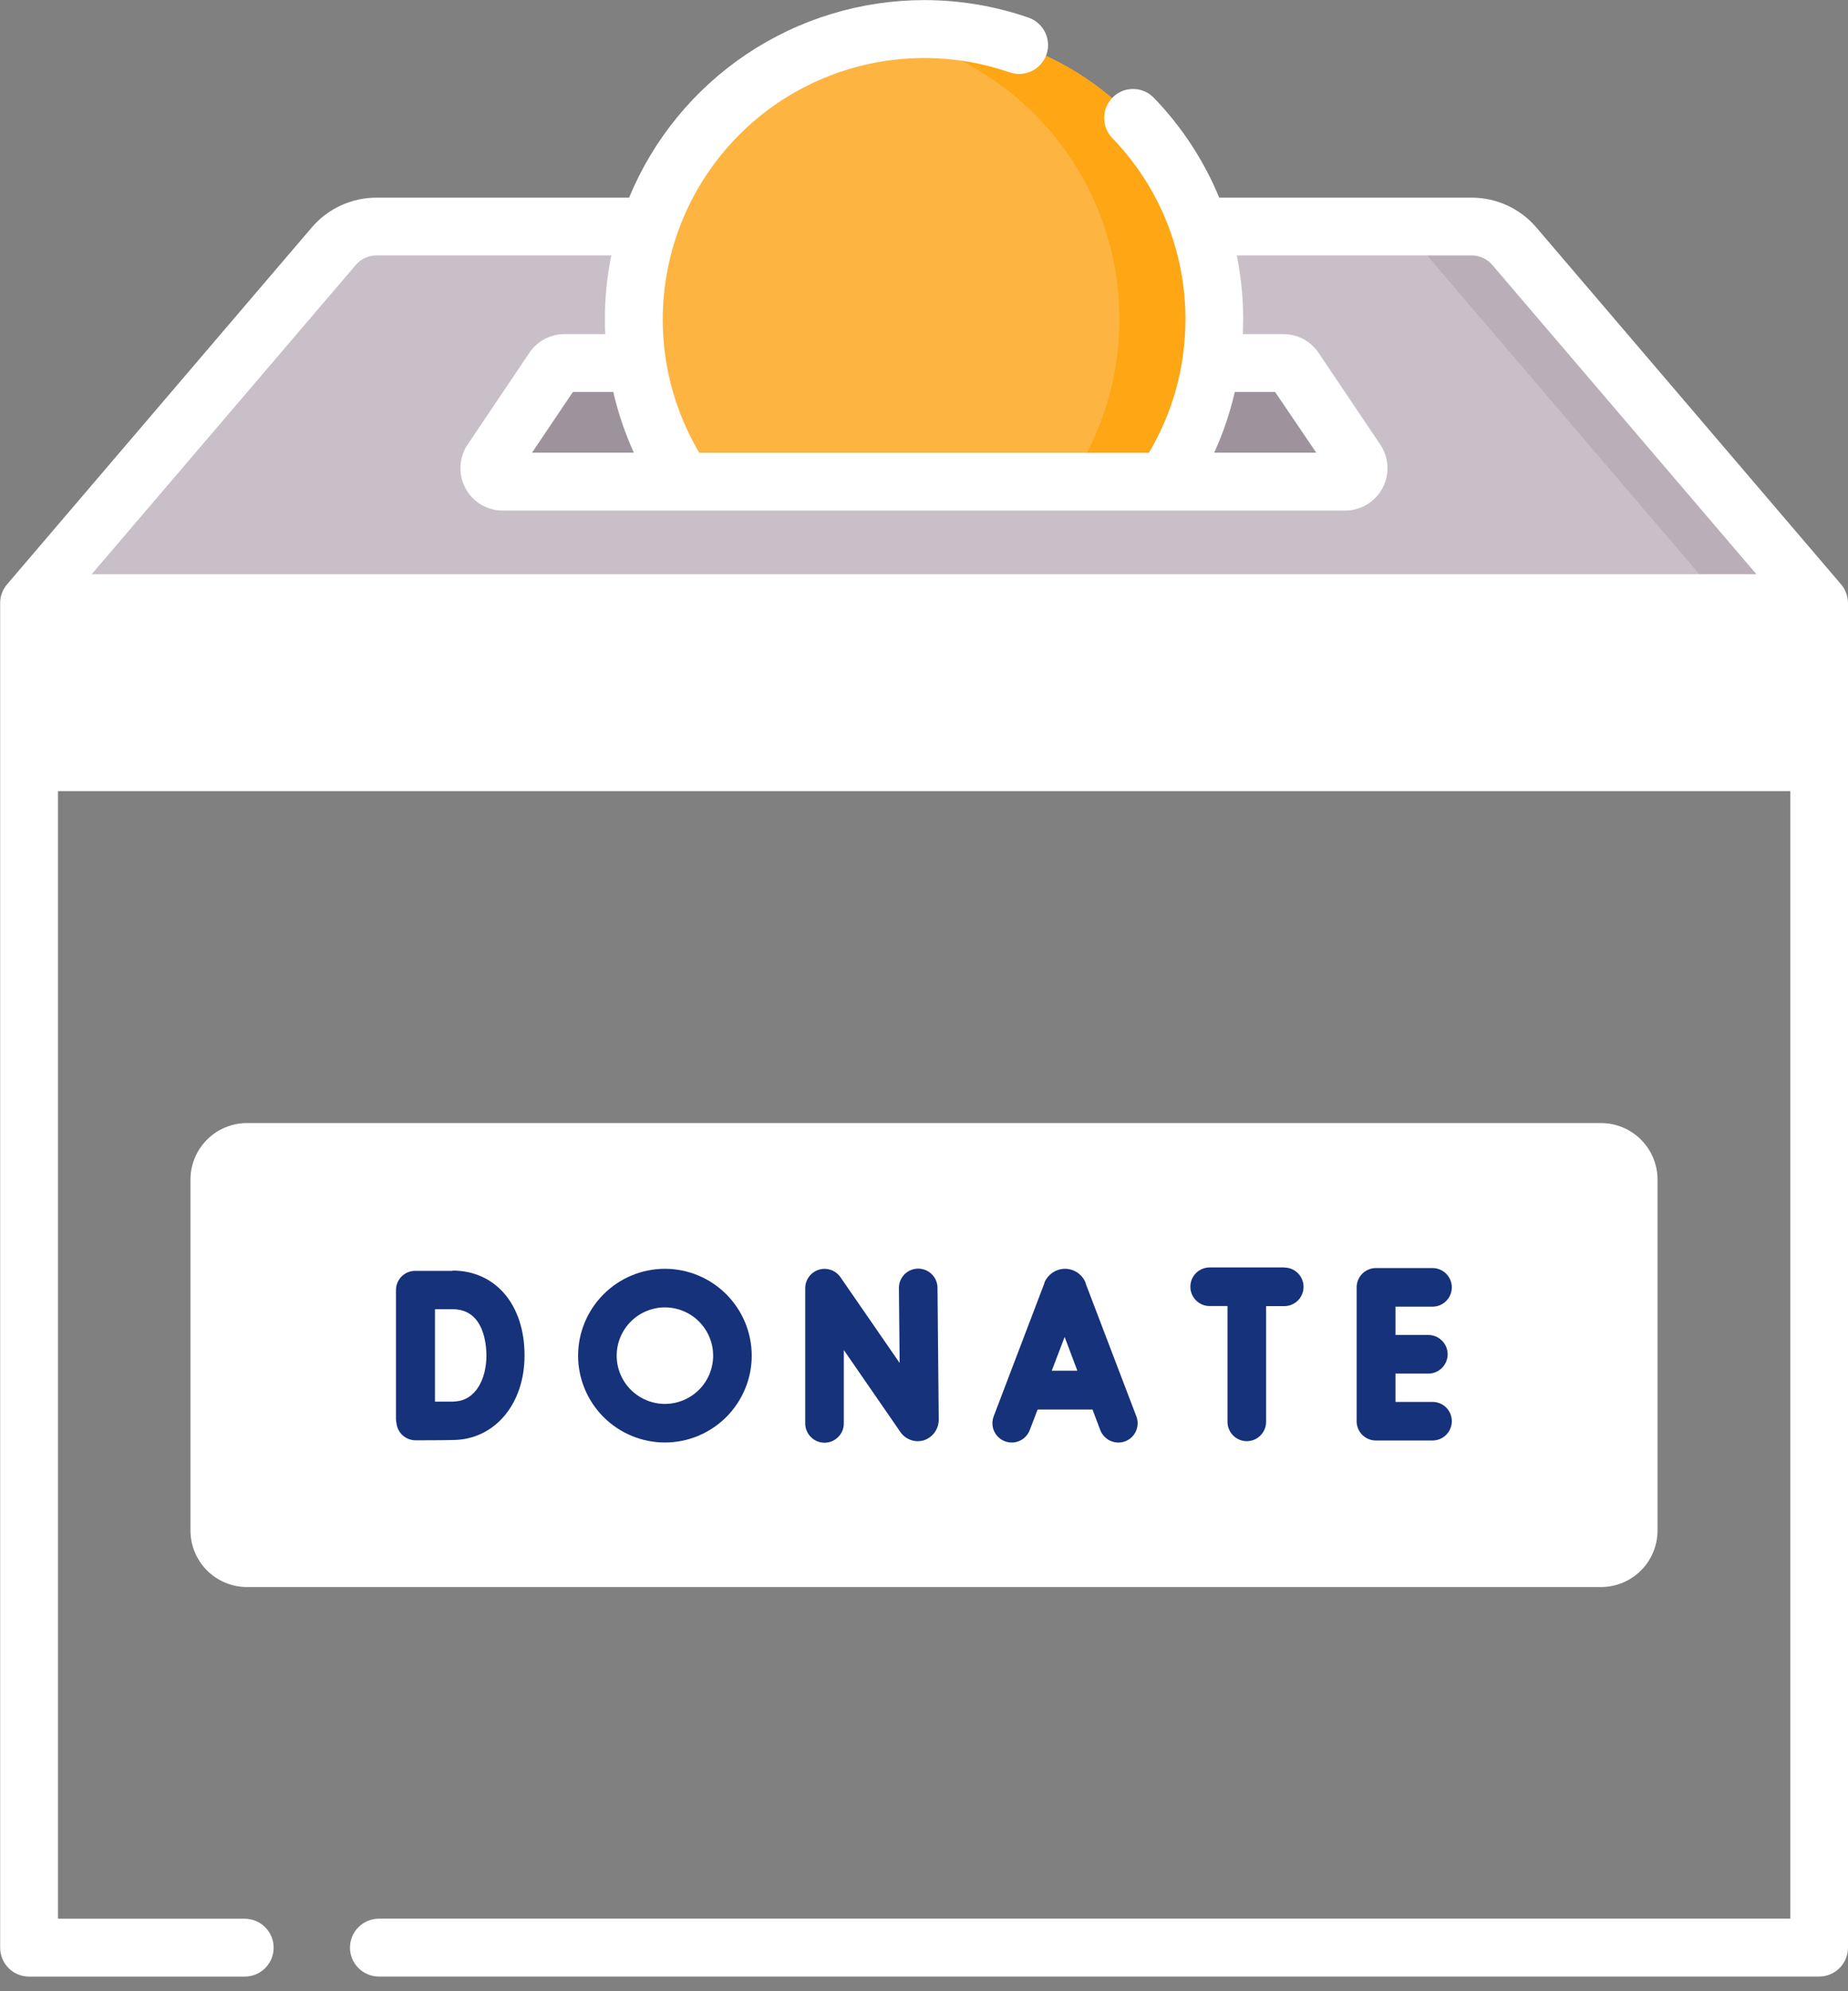
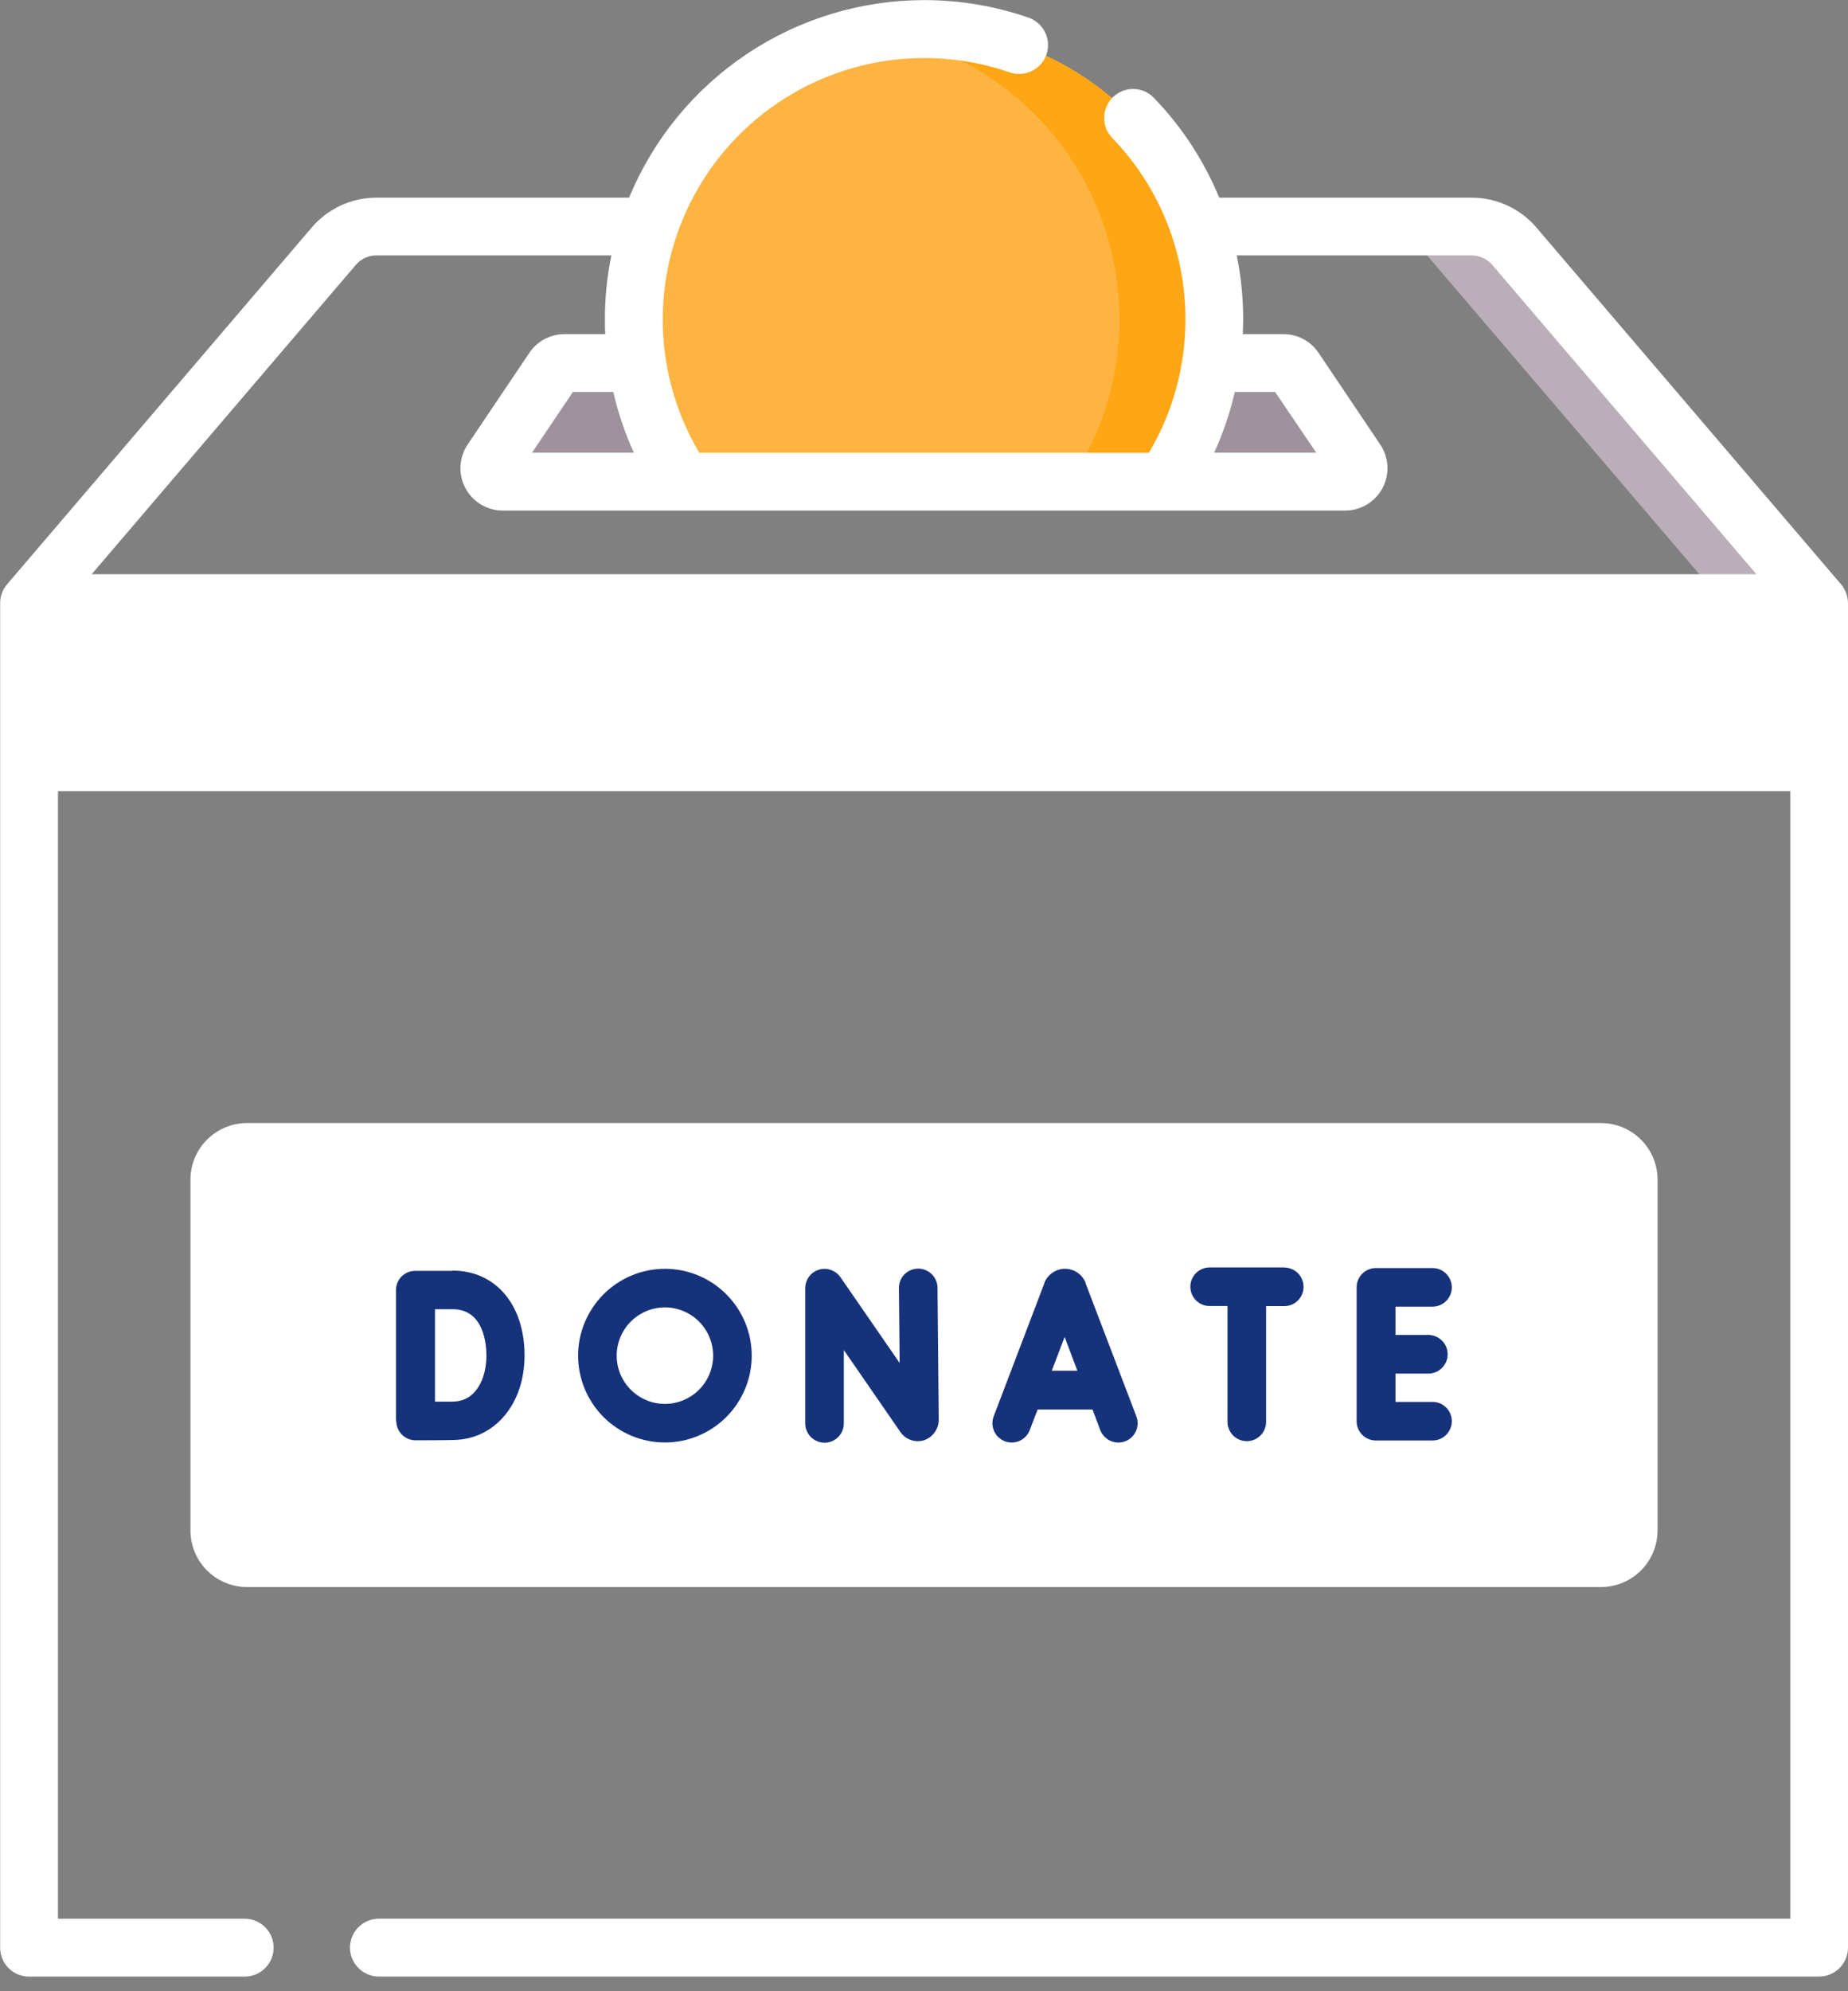
<svg xmlns="http://www.w3.org/2000/svg" width="78" height="84" viewBox="0 0 78 84" fill="none">
  <rect x="0" y="0" width="78" height="84" fill="#808080" stroke="none" />
  <g clip-path="url(#clip0_134_788)">
-     <path d="M62.107 9.554H15.893C15.549 9.555 15.209 9.63 14.897 9.774C14.585 9.918 14.308 10.127 14.084 10.388L1.22 25.445H76.786L63.923 10.388C63.699 10.127 63.421 9.918 63.109 9.774C62.797 9.63 62.458 9.555 62.114 9.554H62.107Z" fill="#C9BFC8" />
    <path d="M76.778 25.445H72.769L59.905 10.388C59.681 10.127 59.404 9.917 59.091 9.773C58.779 9.629 58.439 9.555 58.094 9.554H62.107C62.451 9.554 62.791 9.628 63.103 9.772C63.416 9.916 63.693 10.126 63.916 10.388L76.778 25.445Z" fill="#BAAFB9" />
    <path d="M67.573 65.74H10.427C10.118 65.74 9.821 65.617 9.602 65.399C9.383 65.18 9.26 64.883 9.259 64.574V49.778C9.259 49.624 9.289 49.473 9.348 49.331C9.407 49.189 9.493 49.06 9.601 48.952C9.71 48.843 9.838 48.757 9.98 48.699C10.122 48.64 10.274 48.61 10.427 48.61H67.573C67.726 48.61 67.878 48.64 68.02 48.699C68.162 48.757 68.29 48.843 68.399 48.952C68.507 49.06 68.593 49.189 68.652 49.331C68.711 49.473 68.741 49.624 68.741 49.778V64.574C68.74 64.883 68.617 65.18 68.398 65.399C68.179 65.617 67.882 65.74 67.573 65.74Z" fill="white" />
    <path d="M68.741 49.769V64.559C68.74 64.869 68.617 65.167 68.397 65.387C68.177 65.606 67.879 65.729 67.569 65.729H63.66C63.97 65.729 64.268 65.606 64.487 65.386C64.707 65.167 64.83 64.869 64.83 64.559V49.769C64.83 49.459 64.707 49.161 64.487 48.942C64.268 48.722 63.97 48.599 63.66 48.599H67.569C67.879 48.599 68.177 48.722 68.397 48.941C68.617 49.161 68.74 49.459 68.741 49.769Z" fill="white" />
    <path d="M67.573 66.95H10.427C9.794 66.95 9.186 66.698 8.738 66.25C8.29 65.802 8.039 65.195 8.039 64.561V49.765C8.039 49.131 8.29 48.524 8.738 48.076C9.186 47.628 9.794 47.376 10.427 47.376H67.573C68.206 47.376 68.814 47.628 69.262 48.076C69.71 48.524 69.961 49.131 69.961 49.765V64.561C69.961 65.195 69.71 65.802 69.262 66.25C68.814 66.698 68.206 66.95 67.573 66.95ZM10.482 64.507H67.519V49.821H10.482V64.507Z" fill="white" />
    <path d="M45.819 54.132V54.11C45.749 53.937 45.629 53.789 45.474 53.684C45.32 53.58 45.137 53.524 44.951 53.524C44.764 53.525 44.583 53.581 44.428 53.686C44.273 53.79 44.153 53.938 44.082 54.11C44.083 54.116 44.083 54.123 44.082 54.13L41.941 59.749C41.903 59.849 41.885 59.956 41.888 60.062C41.891 60.169 41.915 60.275 41.959 60.372C42.003 60.47 42.065 60.558 42.143 60.631C42.221 60.705 42.312 60.762 42.412 60.8C42.512 60.838 42.619 60.856 42.726 60.853C42.833 60.85 42.938 60.826 43.035 60.782C43.133 60.738 43.221 60.676 43.294 60.598C43.368 60.52 43.425 60.429 43.463 60.329L43.796 59.46H46.112L46.44 60.329C46.499 60.483 46.604 60.616 46.74 60.71C46.876 60.804 47.037 60.854 47.203 60.854C47.301 60.855 47.399 60.837 47.491 60.802C47.693 60.726 47.856 60.572 47.945 60.376C48.034 60.179 48.041 59.955 47.965 59.754L45.819 54.132ZM44.393 57.823L44.936 56.399L45.472 57.823H44.393Z" fill="#16327A" />
    <path d="M38.747 53.517C38.64 53.518 38.535 53.54 38.436 53.582C38.338 53.623 38.249 53.684 38.174 53.76C38.099 53.837 38.04 53.927 38 54.026C37.96 54.125 37.94 54.231 37.941 54.338L37.972 57.497L35.473 53.878C35.373 53.735 35.232 53.628 35.068 53.572C34.904 53.515 34.726 53.512 34.561 53.563C34.395 53.615 34.249 53.718 34.146 53.859C34.043 53.999 33.988 54.168 33.987 54.342V60.047C33.987 60.263 34.073 60.47 34.226 60.622C34.379 60.775 34.586 60.861 34.802 60.861C35.018 60.861 35.225 60.775 35.377 60.622C35.53 60.47 35.616 60.263 35.616 60.047V56.952L37.991 60.392C38.096 60.553 38.251 60.676 38.432 60.742C38.613 60.809 38.81 60.814 38.995 60.759C39.184 60.696 39.348 60.573 39.461 60.408C39.575 60.243 39.631 60.046 39.622 59.847L39.57 54.323C39.568 54.108 39.481 53.903 39.328 53.752C39.176 53.602 38.97 53.517 38.756 53.517H38.747Z" fill="#16327A" />
    <path d="M60.464 59.141H58.9V57.945H60.288C60.504 57.945 60.711 57.859 60.863 57.706C61.016 57.553 61.102 57.346 61.102 57.13C61.102 56.914 61.016 56.707 60.863 56.555C60.711 56.402 60.504 56.316 60.288 56.316H58.9V55.122H60.464C60.679 55.122 60.887 55.036 61.039 54.883C61.192 54.731 61.278 54.523 61.278 54.307C61.278 54.092 61.192 53.884 61.039 53.732C60.887 53.579 60.679 53.493 60.464 53.493H58.075C57.968 53.493 57.862 53.514 57.763 53.555C57.664 53.596 57.574 53.655 57.498 53.731C57.423 53.807 57.363 53.897 57.322 53.996C57.281 54.094 57.26 54.2 57.261 54.307V59.953C57.26 60.06 57.281 60.166 57.322 60.265C57.363 60.364 57.423 60.454 57.498 60.53C57.574 60.605 57.664 60.665 57.763 60.706C57.862 60.747 57.968 60.768 58.075 60.767H60.464C60.679 60.767 60.887 60.682 61.039 60.529C61.192 60.376 61.278 60.169 61.278 59.953C61.278 59.846 61.257 59.74 61.216 59.641C61.176 59.542 61.116 59.453 61.04 59.377C60.964 59.301 60.874 59.241 60.775 59.2C60.676 59.16 60.571 59.139 60.464 59.139V59.141Z" fill="#16327A" />
    <path d="M19.102 53.611H17.528C17.311 53.61 17.104 53.695 16.95 53.847C16.875 53.923 16.815 54.013 16.774 54.112C16.734 54.212 16.713 54.318 16.713 54.425V59.853C16.713 59.912 16.72 59.97 16.733 60.027C16.751 60.214 16.833 60.389 16.965 60.522C17.041 60.597 17.13 60.657 17.229 60.697C17.327 60.738 17.432 60.759 17.539 60.759C17.586 60.759 18.705 60.759 19.152 60.746C20.889 60.715 22.14 59.226 22.14 57.178C22.14 55.037 20.915 53.6 19.1 53.6L19.102 53.611ZM19.135 59.128H18.36C18.36 58.477 18.36 57.621 18.36 57.174C18.36 56.8 18.36 55.901 18.36 55.23H19.111C20.427 55.23 20.531 56.722 20.531 57.185C20.531 58.138 20.097 59.108 19.143 59.124L19.135 59.128Z" fill="#16327A" />
    <path d="M54.205 53.467H51.057C50.95 53.467 50.844 53.488 50.745 53.529C50.646 53.569 50.556 53.629 50.48 53.705C50.405 53.781 50.345 53.871 50.304 53.969C50.263 54.068 50.242 54.174 50.243 54.282C50.243 54.497 50.328 54.705 50.481 54.857C50.634 55.01 50.841 55.096 51.057 55.096H51.81V59.981C51.81 60.197 51.896 60.404 52.049 60.557C52.202 60.71 52.409 60.796 52.625 60.796C52.841 60.796 53.048 60.71 53.2 60.557C53.353 60.404 53.439 60.197 53.439 59.981V55.1H54.205C54.421 55.1 54.629 55.014 54.781 54.862C54.934 54.709 55.02 54.502 55.02 54.286C55.02 54.179 54.999 54.073 54.958 53.974C54.917 53.875 54.858 53.785 54.782 53.709C54.706 53.634 54.616 53.574 54.517 53.533C54.419 53.492 54.312 53.471 54.205 53.471V53.467Z" fill="#16327A" />
    <path d="M28.066 53.524C27.094 53.525 26.162 53.911 25.475 54.599C24.788 55.286 24.401 56.217 24.4 57.189C24.401 58.161 24.788 59.092 25.475 59.779C26.163 60.466 27.094 60.852 28.066 60.852C29.037 60.851 29.968 60.465 30.655 59.778C31.341 59.091 31.728 58.16 31.729 57.189C31.728 56.217 31.342 55.286 30.655 54.599C29.969 53.911 29.037 53.525 28.066 53.524ZM28.066 59.224C27.526 59.224 27.008 59.009 26.626 58.628C26.244 58.246 26.029 57.729 26.029 57.189C26.029 56.649 26.244 56.131 26.626 55.749C27.008 55.367 27.526 55.153 28.066 55.152C28.605 55.153 29.123 55.368 29.504 55.75C29.885 56.132 30.1 56.649 30.1 57.189C30.1 57.728 29.885 58.246 29.504 58.627C29.122 59.008 28.605 59.223 28.066 59.224Z" fill="#16327A" />
    <path d="M54.169 15.315H23.825C23.733 15.315 23.642 15.338 23.56 15.382C23.479 15.425 23.409 15.488 23.358 15.565L20.752 19.436C20.698 19.521 20.668 19.619 20.664 19.719C20.66 19.82 20.683 19.919 20.731 20.008C20.778 20.096 20.849 20.171 20.935 20.223C21.02 20.275 21.119 20.303 21.219 20.305H56.776C56.877 20.303 56.975 20.275 57.061 20.223C57.147 20.171 57.217 20.096 57.265 20.008C57.312 19.919 57.336 19.82 57.332 19.719C57.328 19.619 57.297 19.521 57.243 19.436L54.638 15.565C54.586 15.488 54.517 15.425 54.435 15.382C54.354 15.338 54.263 15.315 54.171 15.315H54.169Z" fill="#9E939D" />
    <path d="M49.155 20.316C50.523 18.295 51.252 15.91 51.248 13.469C51.248 10.221 49.957 7.105 47.66 4.808C45.363 2.511 42.248 1.22 38.999 1.22C35.751 1.221 32.636 2.512 30.339 4.809C28.042 7.106 26.752 10.221 26.752 13.469C26.747 15.688 27.347 17.865 28.489 19.767L28.858 20.32L49.155 20.316Z" fill="#FDB441" />
    <path d="M51.248 13.469C51.251 15.91 50.522 18.295 49.155 20.316H45.157C46.524 18.295 47.254 15.91 47.25 13.469C47.251 10.567 46.22 7.76 44.343 5.547C42.466 3.333 39.864 1.859 37.001 1.385C37.661 1.275 38.33 1.22 38.999 1.22C42.248 1.22 45.363 2.511 47.66 4.808C49.958 7.105 51.248 10.221 51.248 13.469Z" fill="#FEA613" />
    <path d="M76.78 25.445H1.22V32.152H76.78V25.445Z" fill="white" />
    <path d="M76.78 25.445H72.767V32.152H76.78V25.445Z" fill="white" />
    <path d="M77.713 24.657L64.85 9.6C64.513 9.204 64.093 8.886 63.621 8.668C63.148 8.45 62.634 8.338 62.114 8.338H51.461C50.815 6.774 49.88 5.345 48.703 4.128C48.592 4.012 48.46 3.919 48.313 3.855C48.166 3.791 48.008 3.756 47.848 3.753C47.688 3.75 47.528 3.779 47.379 3.837C47.23 3.896 47.094 3.984 46.979 4.095C46.863 4.206 46.77 4.339 46.706 4.486C46.642 4.633 46.607 4.791 46.604 4.952C46.601 5.112 46.63 5.272 46.688 5.421C46.747 5.57 46.835 5.706 46.946 5.822C48.932 7.873 50.04 10.618 50.034 13.474C50.037 15.454 49.504 17.398 48.492 19.1H29.514C28.504 17.397 27.972 15.454 27.972 13.474C27.976 10.55 29.139 7.748 31.206 5.681C33.273 3.613 36.076 2.451 38.999 2.447C40.229 2.446 41.452 2.651 42.614 3.053C42.92 3.158 43.256 3.138 43.547 2.997C43.839 2.856 44.062 2.605 44.169 2.3C44.275 1.993 44.254 1.658 44.113 1.367C43.972 1.075 43.721 0.852 43.416 0.745C41.995 0.253 40.502 0.003 38.999 0.004C36.333 0.008 33.728 0.801 31.512 2.284C29.297 3.768 27.571 5.874 26.552 8.338H15.893C15.372 8.338 14.858 8.45 14.385 8.668C13.912 8.886 13.492 9.204 13.155 9.6L0.293 24.657C0.106 24.878 0.004 25.159 0.007 25.449V82.163C0.006 82.323 0.038 82.482 0.099 82.63C0.16 82.778 0.25 82.913 0.363 83.026C0.477 83.14 0.611 83.229 0.76 83.291C0.908 83.352 1.067 83.383 1.227 83.383H10.329C10.653 83.383 10.963 83.254 11.192 83.025C11.421 82.797 11.55 82.486 11.55 82.163C11.55 81.839 11.421 81.529 11.192 81.3C10.963 81.071 10.653 80.942 10.329 80.942H2.447V33.373H75.564V80.94H15.993C15.669 80.94 15.358 81.069 15.13 81.298C14.901 81.526 14.772 81.837 14.772 82.16C14.772 82.484 14.901 82.794 15.13 83.023C15.358 83.252 15.669 83.381 15.993 83.381H76.78C77.103 83.381 77.414 83.252 77.643 83.023C77.871 82.794 78 82.484 78 82.16V25.443C77.996 25.155 77.895 24.877 77.713 24.654V24.657ZM52.117 16.535H53.819L55.556 19.096H51.248C51.624 18.274 51.915 17.416 52.117 16.535ZM26.763 19.096H22.455L24.181 16.535H25.886C26.088 17.416 26.379 18.273 26.754 19.096H26.763ZM15.013 11.181C15.122 11.053 15.256 10.951 15.408 10.881C15.56 10.811 15.725 10.774 15.893 10.775H25.803C25.622 11.662 25.531 12.564 25.532 13.469C25.532 13.687 25.532 13.886 25.549 14.095H23.825C23.532 14.095 23.244 14.167 22.986 14.304C22.728 14.441 22.507 14.64 22.344 14.883L19.738 18.753C19.557 19.021 19.453 19.334 19.436 19.658C19.419 19.981 19.49 20.303 19.643 20.59C19.795 20.876 20.022 21.116 20.299 21.283C20.577 21.45 20.895 21.538 21.219 21.538H56.776C57.101 21.538 57.419 21.45 57.696 21.283C57.974 21.116 58.201 20.876 58.353 20.59C58.505 20.303 58.577 19.981 58.56 19.658C58.543 19.334 58.438 19.021 58.257 18.753L55.652 14.883C55.489 14.64 55.269 14.442 55.011 14.304C54.753 14.167 54.465 14.095 54.173 14.095H52.457C52.457 13.878 52.473 13.678 52.473 13.469C52.472 12.564 52.381 11.662 52.201 10.775H62.112C62.279 10.774 62.444 10.811 62.596 10.881C62.748 10.951 62.883 11.053 62.991 11.181L74.135 24.224H3.869L15.013 11.181ZM75.559 30.941H2.441V26.676H75.557V30.941H75.559Z" fill="white" />
  </g>
  <defs>
    <clipPath id="clip0_134_788">
      <rect width="78" height="83.383" fill="white" />
    </clipPath>
  </defs>
</svg>